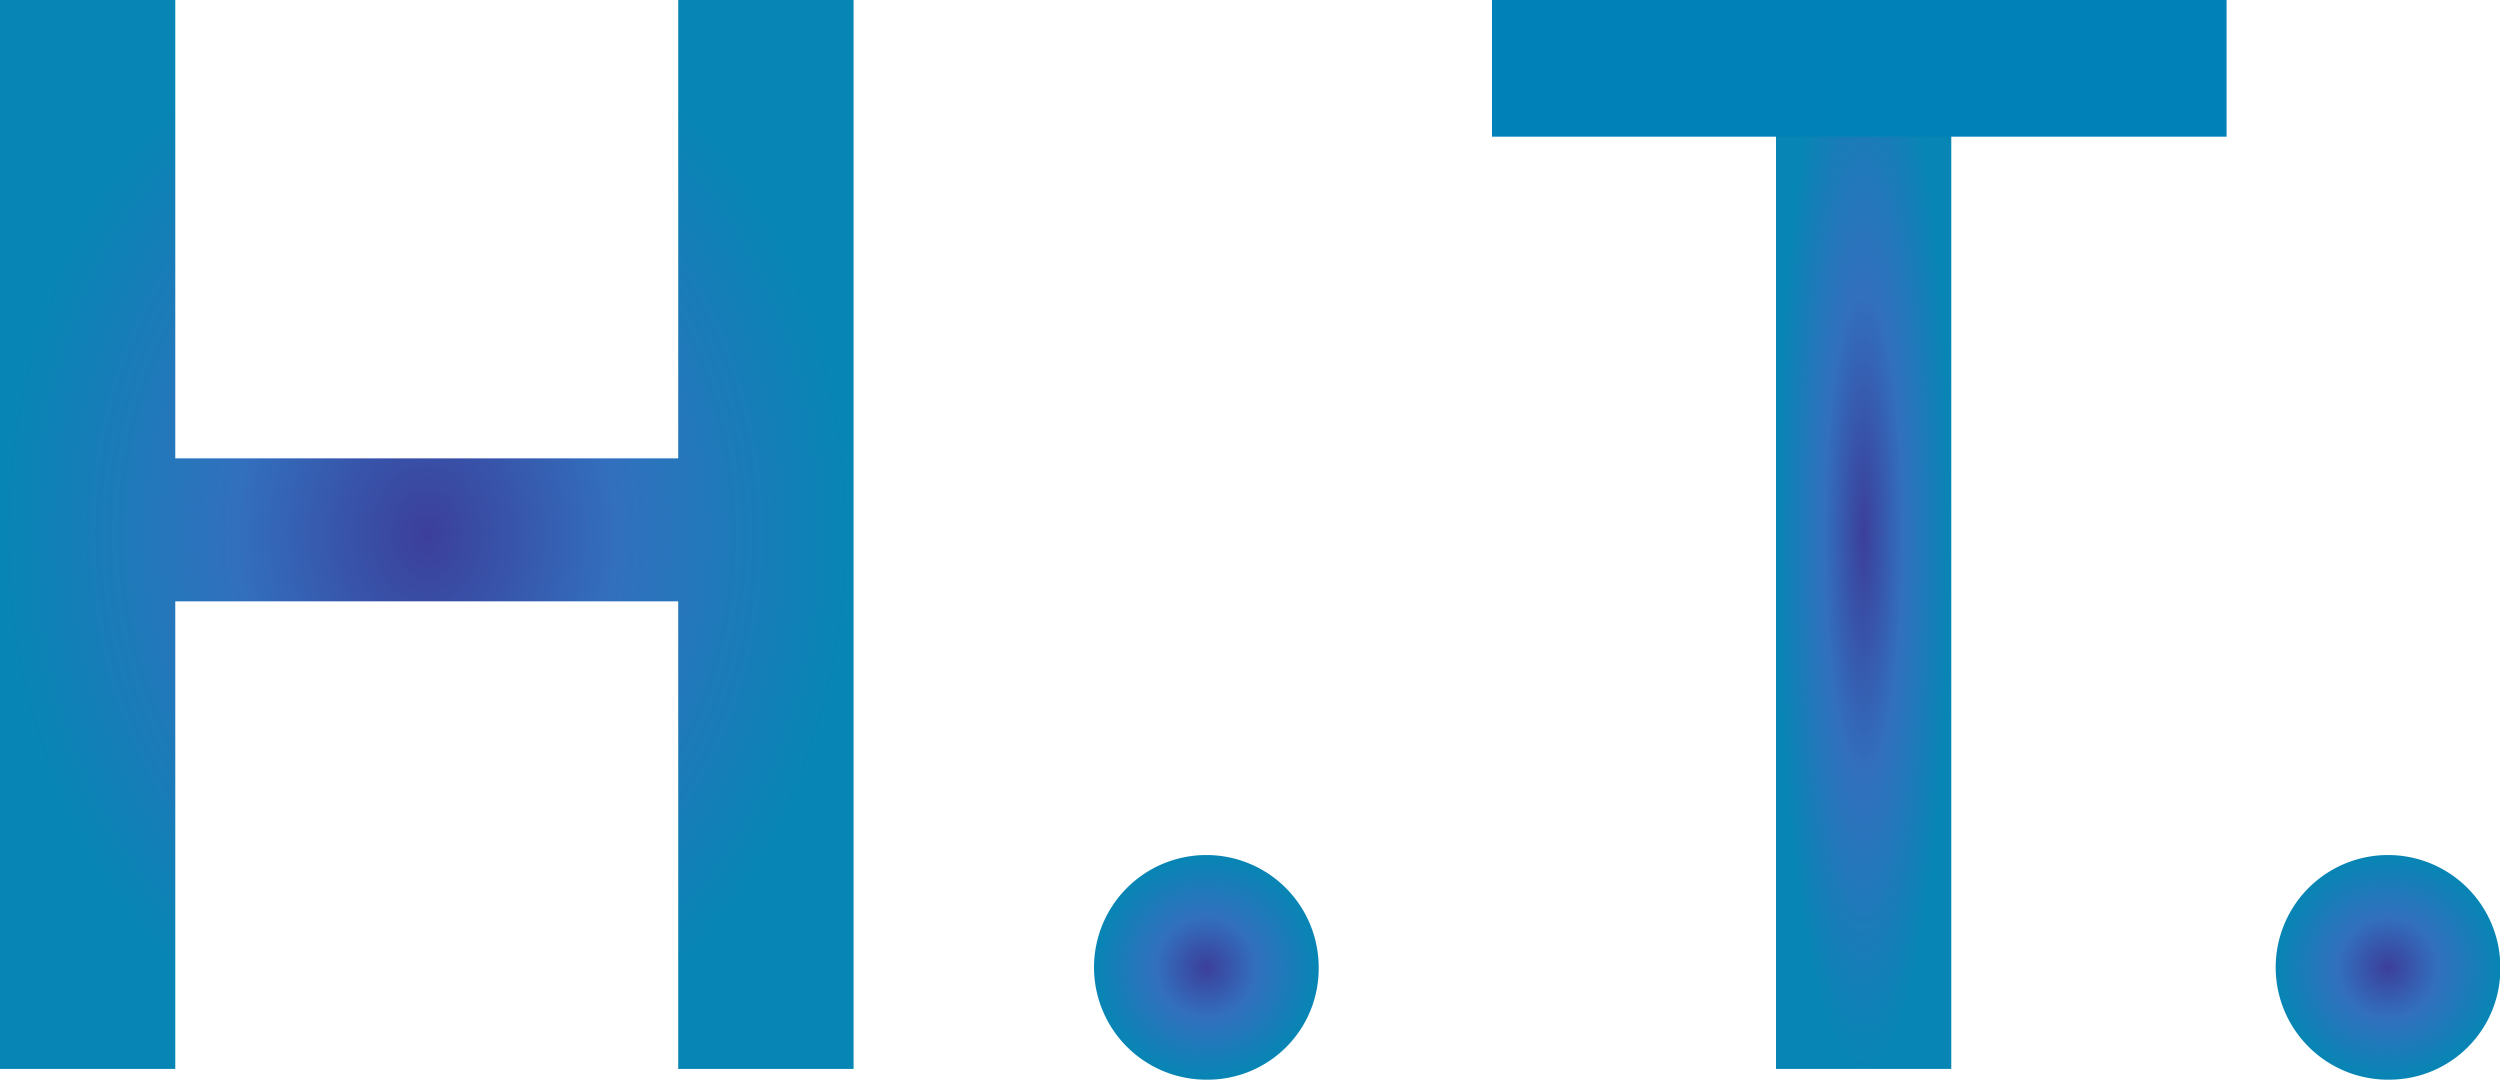
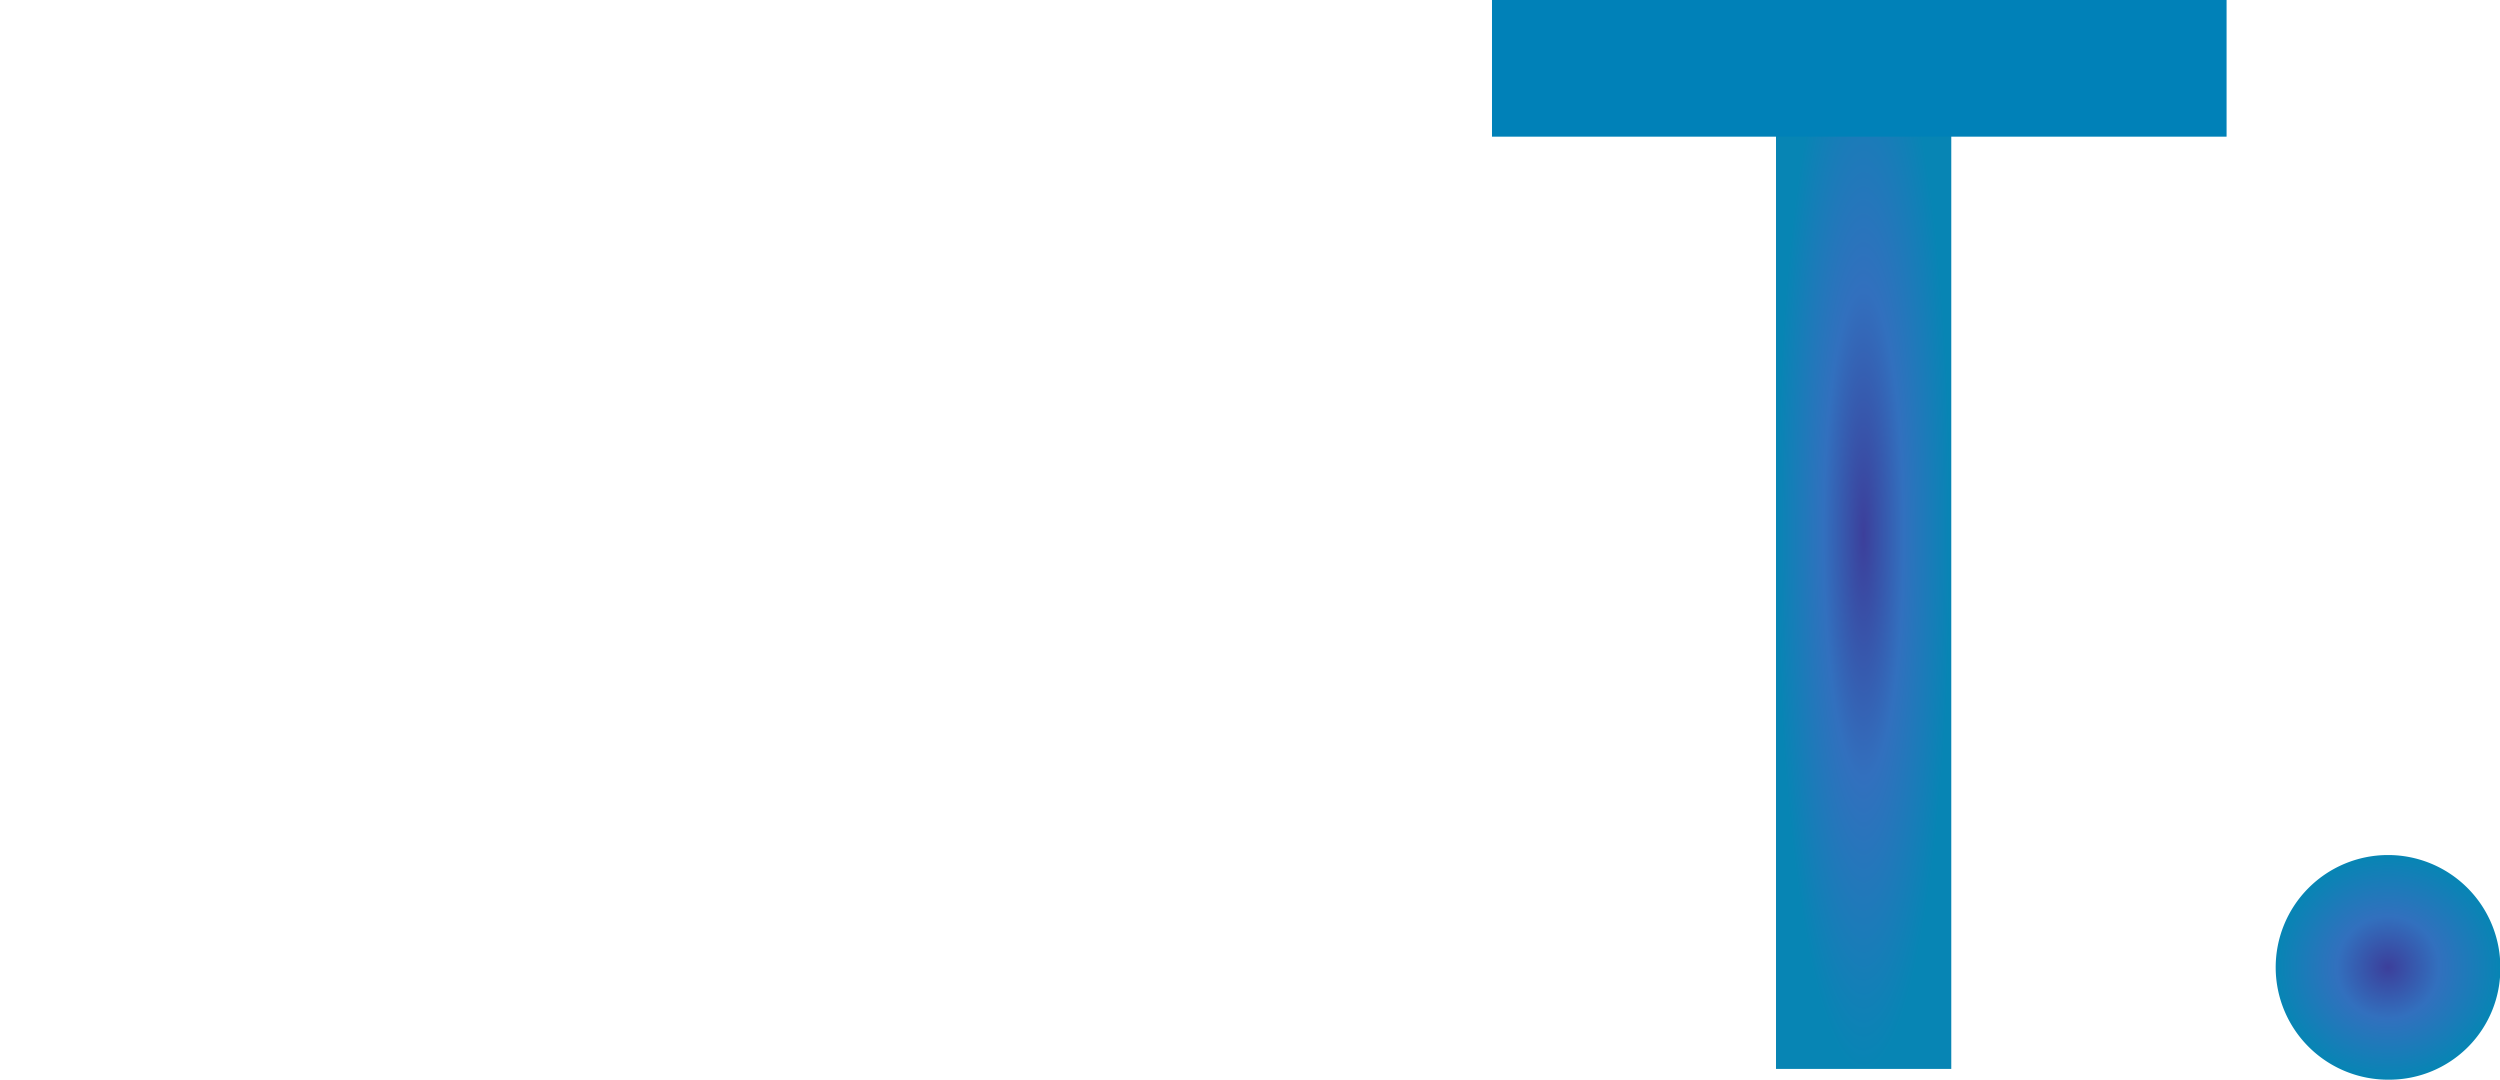
<svg xmlns="http://www.w3.org/2000/svg" width="29.268" height="12.64" viewBox="0 0 29.268 12.64">
  <defs>
    <radialGradient id="radial-gradient" cx="0.5" cy="0.5" r="0.5" gradientUnits="objectBoundingBox">
      <stop offset="0" stop-color="#3c3f9b" />
      <stop offset="0.453" stop-color="#3270be" />
      <stop offset="1" stop-color="#0785b4" />
    </radialGradient>
  </defs>
  <g id="グループ_163742" data-name="グループ 163742" transform="translate(-1314 -6803.018)">
-     <path id="パス_1296036" data-name="パス 1296036" d="M26.465,7.058H20.577v5.474H18.525V.018h2.052V5.384h5.888V.018h2.053V12.532H26.465Z" transform="translate(1295.475 6803)" fill="url(#radial-gradient)" />
-     <path id="パス_1296037" data-name="パス 1296037" d="M32.663,12.658a1.315,1.315,0,1,1,1.3-1.314,1.3,1.3,0,0,1-1.3,1.314" transform="translate(1295.475 6803)" fill="url(#radial-gradient)" />
    <rect id="長方形_33608" data-name="長方形 33608" width="2.052" height="12.514" transform="translate(1334.792 6803.018)" fill="url(#radial-gradient)" />
    <path id="パス_1296038" data-name="パス 1296038" d="M22.972,12.64a1.315,1.315,0,1,1,1.3-1.314,1.3,1.3,0,0,1-1.3,1.314" transform="translate(1319 6803.018)" fill="url(#radial-gradient)" />
    <rect id="長方形_33609" data-name="長方形 33609" width="1.6" height="8.6" transform="translate(1340.067 6803.018) rotate(90)" fill="#0081b8" />
  </g>
</svg>